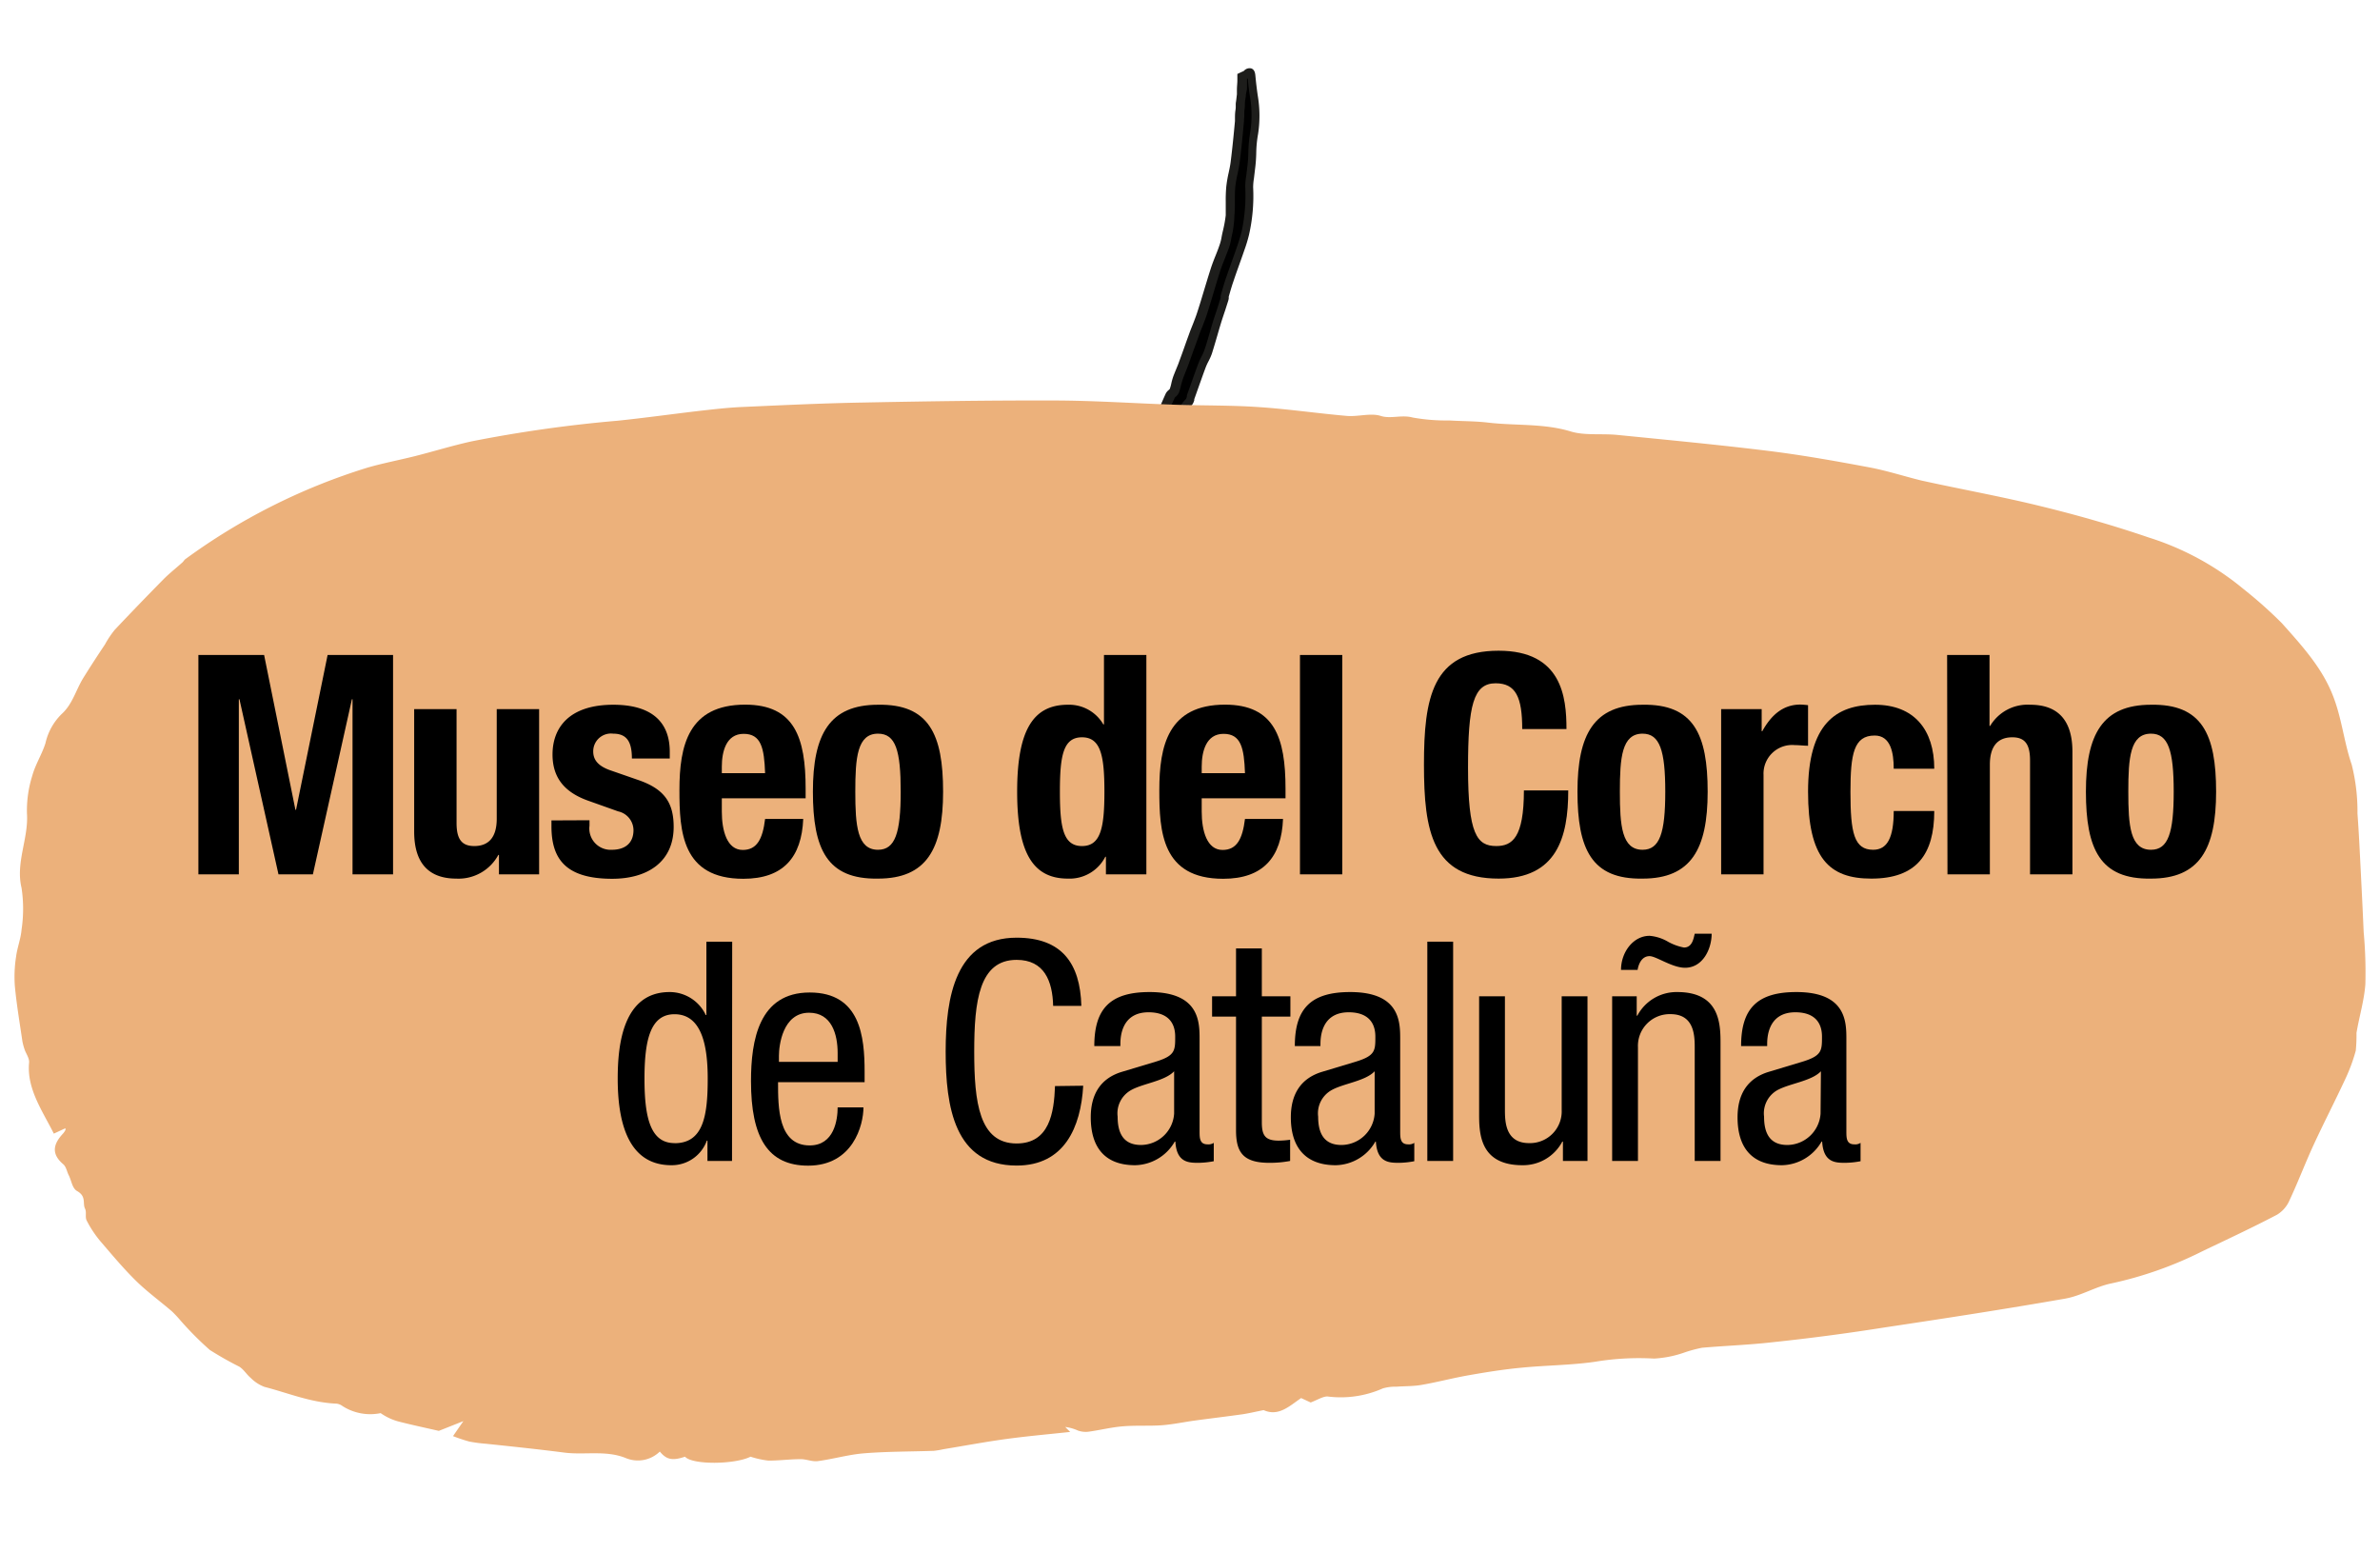
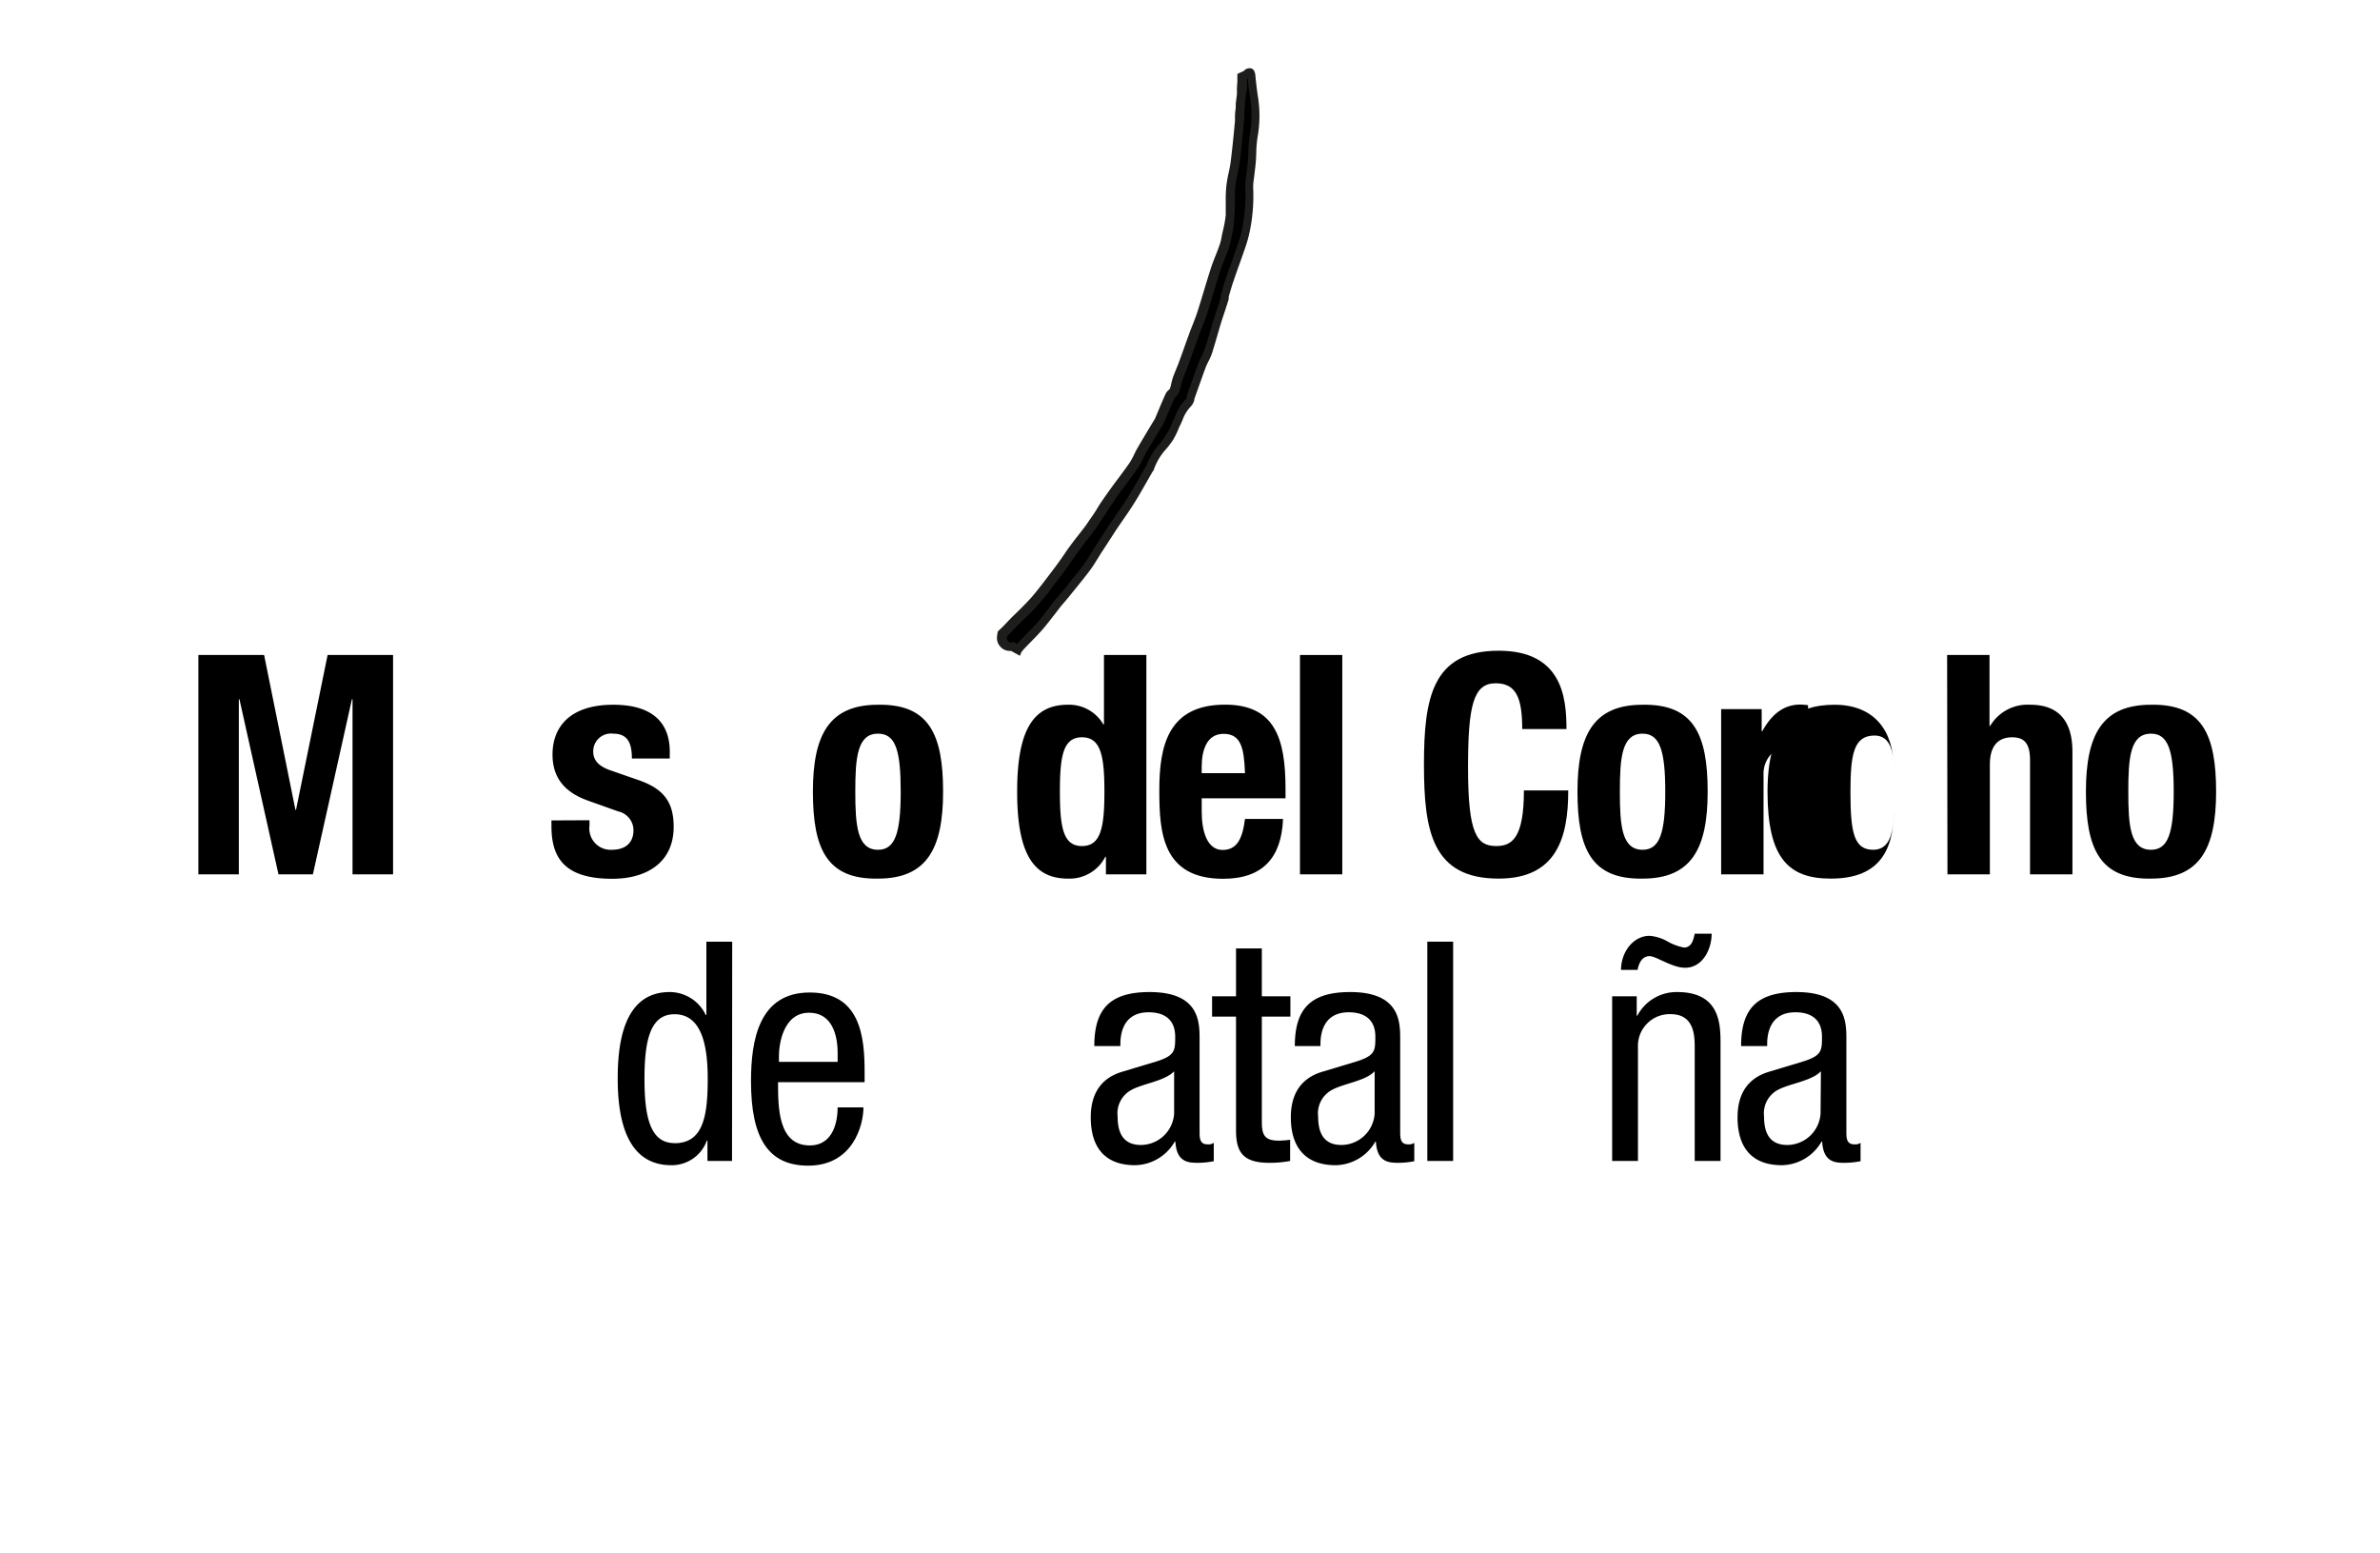
<svg xmlns="http://www.w3.org/2000/svg" width="268.36" height="175.03" viewBox="0 0 268.36 175.03">
  <defs>
    <style>.e909fc13-48ca-449f-b2ee-ac9da09710ba{isolation:isolate;}.a2b85723-9af3-4ebf-a6b4-9d00337e813f{fill:#1d1d1b;}.aecbce35-c8f6-42cb-bd97-e1e6b27b3c80{fill:#ecb17b;mix-blend-mode:multiply;}</style>
  </defs>
  <g class="e909fc13-48ca-449f-b2ee-ac9da09710ba">
    <g id="bf442d50-5fb4-4af1-a834-03b7857beaac" data-name="Capa 1">
      <path d="M113,71.45l.18-.18c.43-.42.84-.87,1.27-1.3.76-.77,1.58-1.49,2.28-2.31.88-1,1.68-2.12,2.5-3.19.39-.51.76-1,1.13-1.56s.78-1.14,1.2-1.69,1.07-1.35,1.56-2.06c.76-1.1,1.45-2.23,2.22-3.32s1.67-2.24,2.46-3.38c.38-.56.63-1.21,1-1.8.63-1.08,1.28-2.14,1.92-3.22a5.15,5.15,0,0,0,.23-.54c.33-.77.65-1.55,1-2.32.09-.2.38-.34.46-.54.16-.43.21-.88.36-1.32.21-.6.48-1.19.7-1.79.43-1.16.84-2.33,1.26-3.49.26-.71.57-1.4.8-2.11.52-1.63,1-3.28,1.52-4.92.29-.9.68-1.79,1-2.69a6.24,6.24,0,0,0,.22-.85c.16-.85.41-1.72.49-2.57.09-1.08,0-2.14.1-3.22s.38-1.88.5-2.83c.2-1.58.34-3.16.49-4.74.06-.67.06-1.33.11-2a10.19,10.19,0,0,1,.15-1.09c0-.12.07-.25.08-.36l0-1.42a2.42,2.42,0,0,0,.59-.31c.33-.29.42-.19.45.2.08.84.18,1.67.31,2.5a12.85,12.85,0,0,1,0,4,14.59,14.59,0,0,0-.2,2.17,20.34,20.34,0,0,1-.19,2.32,12.41,12.41,0,0,0-.16,1.59,19.44,19.44,0,0,1-.45,5.24c-.14.55-.31,1.1-.5,1.65-.41,1.18-.84,2.35-1.25,3.54-.2.58-.36,1.17-.53,1.75-.05.17-.07.35-.12.52-.28.83-.57,1.66-.83,2.5-.34,1.09-.63,2.2-1,3.29-.17.52-.49,1-.69,1.51-.45,1.21-.86,2.42-1.3,3.63a1.75,1.75,0,0,1-.3.63,6.53,6.53,0,0,0-1.32,2.27,12.19,12.19,0,0,1-.82,1.66c-.74,1.12-1.79,2.06-2.15,3.39,0,.06-.09.11-.13.17-.66,1.14-1.28,2.3-2,3.42s-1.35,2-2,3-1.2,1.83-1.8,2.75c-.41.64-.79,1.31-1.24,1.92-.6.82-1.27,1.6-1.9,2.4l-.58.71c-.28.34-.57.66-.85,1-.67.84-1.29,1.71-2,2.52s-1.43,1.49-2.14,2.25a2.47,2.47,0,0,0-.3.42l-.67-.39h0A1,1,0,0,1,113,71.75Z" />
      <path class="a2b85723-9af3-4ebf-a6b4-9d00337e813f" d="M115,73.93l-1-.55a1.44,1.44,0,0,1-1.13-.4,1.46,1.46,0,0,1-.44-1.3l.07-.48.3-.29c.26-.24.51-.5.75-.76l.51-.53.76-.74c.51-.5,1-1,1.5-1.55.66-.77,1.29-1.6,1.9-2.4l.58-.77c.31-.4.6-.81.9-1.23l.68-1,.74-1,.66-.84c.31-.4.62-.79.9-1.21s.71-1,1.05-1.58.77-1.17,1.17-1.74.77-1.07,1.17-1.6.87-1.17,1.29-1.77a8.59,8.59,0,0,0,.54-1c.13-.26.26-.52.41-.77.36-.63.74-1.25,1.11-1.88l.81-1.34c.05-.09.08-.19.12-.28l.34-.81c.24-.58.49-1.16.75-1.73a1.24,1.24,0,0,1,.35-.42l.11-.11a4.89,4.89,0,0,0,.17-.61c.05-.23.11-.45.18-.67s.26-.68.39-1,.22-.52.31-.79c.23-.62.46-1.25.68-1.88s.39-1.07.58-1.61l.33-.83c.16-.42.33-.84.46-1.26.25-.76.48-1.53.71-2.29s.53-1.76.81-2.63c.17-.53.38-1.06.59-1.58s.29-.75.42-1.13a5.46,5.46,0,0,0,.2-.77c.05-.3.12-.6.19-.9a14.36,14.36,0,0,0,.29-1.63c0-.5,0-1,0-1.52a16.38,16.38,0,0,1,.06-1.7,14.09,14.09,0,0,1,.27-1.58c.09-.42.18-.84.23-1.26.19-1.52.34-3.06.48-4.56v-.17c0-.36,0-.73.06-1.09s0-.6.05-.89.07-.57.11-.86l0-.28c0-.07,0-.14,0-.21,0-.42.05-.75.05-1.07l0-.74.27-.13.26-.12a1.1,1.1,0,0,0,.22-.11.83.83,0,0,1,.84-.26c.38.15.42.6.44.78.08.86.18,1.69.3,2.47a13.56,13.56,0,0,1,0,4.17,13,13,0,0,0-.2,2.09,16.45,16.45,0,0,1-.14,1.87l-.06.5-.06.51a6.22,6.22,0,0,0-.09,1,19.81,19.81,0,0,1-.47,5.38,16.56,16.56,0,0,1-.51,1.68c-.2.59-.41,1.17-.62,1.76s-.42,1.18-.62,1.78c-.16.45-.29.9-.42,1.35l-.11.38a1.94,1.94,0,0,0,0,.2,2,2,0,0,1-.08.33l-.32,1c-.17.51-.34,1-.5,1.53s-.27.91-.4,1.36c-.19.65-.38,1.3-.6,2a6.35,6.35,0,0,1-.39.88,6.28,6.28,0,0,0-.3.65c-.28.74-.54,1.49-.81,2.24l-.49,1.38,0,.11a1.6,1.6,0,0,1-.4.71,4.38,4.38,0,0,0-.93,1.54c-.09.2-.17.4-.27.59s-.16.35-.23.52a8,8,0,0,1-.62,1.2c-.24.35-.5.69-.77,1a6.56,6.56,0,0,0-1.32,2.21.79.79,0,0,1-.18.31l-.61,1.07c-.45.79-.89,1.57-1.37,2.34s-.82,1.26-1.25,1.88l-.77,1.12-1.37,2.11-.42.64-.39.63c-.28.45-.55.89-.87,1.32s-.89,1.15-1.35,1.72l-.56.69c-.2.24-.39.49-.59.72l-.32.39c-.18.2-.35.4-.52.61l-.67.87c-.44.56-.87,1.13-1.34,1.67s-.84.9-1.27,1.35c-.3.3-.59.6-.88.91a2.52,2.52,0,0,0-.24.33Zm-.74-1.59.42.26.09-.1c.29-.32.59-.63.89-.94s.84-.85,1.24-1.3.87-1.07,1.3-1.62c.22-.3.45-.59.68-.89l.54-.64.31-.37c.2-.23.39-.46.58-.7l.56-.71c.46-.55.91-1.1,1.33-1.68A14.94,14.94,0,0,0,123,62.4l.4-.64.42-.64c.45-.71.91-1.42,1.38-2.12l.77-1.14c.42-.61.84-1.21,1.23-1.84s.91-1.53,1.35-2.3c.2-.37.41-.73.62-1.1l.1-.13A7.42,7.42,0,0,1,130.78,50c.25-.32.5-.63.72-1a6.34,6.34,0,0,0,.53-1c.08-.19.16-.37.25-.56s.17-.36.25-.55A5,5,0,0,1,133.71,45a1.09,1.09,0,0,0,.12-.3l0-.13.49-1.38c.27-.75.53-1.51.82-2.26a8.11,8.11,0,0,1,.34-.74,5.4,5.4,0,0,0,.33-.74c.22-.64.4-1.28.59-1.92.13-.46.26-.92.4-1.37s.34-1,.51-1.55l.32-1a1.6,1.6,0,0,0,0-.21,2.46,2.46,0,0,1,.07-.29l.11-.38c.13-.47.27-.93.43-1.4l.63-1.79c.21-.58.42-1.16.62-1.75s.35-1.09.49-1.6a19.19,19.19,0,0,0,.43-5.11,6.56,6.56,0,0,1,.1-1.18l.06-.48.06-.51a15.36,15.36,0,0,0,.13-1.75,14.67,14.67,0,0,1,.21-2.24,12.49,12.49,0,0,0,0-3.86q-.17-1-.27-2.19l-.09,0v.12c0,.33,0,.66,0,1a2.29,2.29,0,0,1-.06.32l-.07.38c0,.26-.08.51-.1.77s0,.57-.05.86,0,.76-.06,1.14l0,.17c-.14,1.51-.28,3.06-.48,4.6-.05.44-.15.89-.24,1.34a13.8,13.8,0,0,0-.26,1.47c-.05.53-.05,1.05-.05,1.61s0,1.06-.05,1.6A13,13,0,0,1,139,26.1c-.06.29-.13.58-.18.86a6.29,6.29,0,0,1-.23.93c-.14.38-.29.77-.44,1.15s-.4,1-.57,1.52c-.28.87-.54,1.74-.8,2.62s-.47,1.54-.71,2.31c-.15.44-.32.88-.49,1.32-.11.27-.22.53-.32.8-.19.54-.38,1.07-.58,1.61s-.45,1.26-.68,1.89c-.1.27-.21.54-.32.82s-.26.64-.37,1-.11.38-.16.57a5.44,5.44,0,0,1-.22.76,1.25,1.25,0,0,1-.36.47.56.56,0,0,0-.11.11c-.26.56-.5,1.12-.74,1.69l-.33.77a2.44,2.44,0,0,1-.19.44l-.81,1.35c-.37.62-.75,1.24-1.11,1.86-.13.23-.25.48-.37.72a8.18,8.18,0,0,1-.62,1.11c-.42.61-.87,1.21-1.31,1.81s-.78,1-1.15,1.57-.77,1.14-1.15,1.72-.7,1.07-1.07,1.61-.62.83-.94,1.24-.43.55-.63.83-.49.68-.73,1l-.69,1c-.3.42-.6.85-.92,1.26l-.58.76c-.61.82-1.25,1.66-1.93,2.45-.49.57-1,1.1-1.56,1.61l-.75.73-.5.52c-.25.27-.51.53-.77.79l-.06.06,0,.13a.52.52,0,0,0,.14.44.48.48,0,0,0,.46.11Z" />
-       <path class="aecbce35-c8f6-42cb-bd97-e1e6b27b3c80" d="M7.38,127.19l-1.31.61c-1.28-2.56-3.07-5.06-2.79-8,.05-.47-.33-1-.49-1.44a6.52,6.52,0,0,1-.27-1c-.3-2.08-.66-4.16-.85-6.25a14.64,14.64,0,0,1,.15-3.3c.13-1,.53-2,.61-3a15.82,15.82,0,0,0,0-4.71c-.69-2.86.8-5.57.61-8.38a13.05,13.05,0,0,1,.6-4.27C4,86.15,4.75,85,5.13,83.77A6.6,6.6,0,0,1,7,80.45c1.19-1.1,1.57-2.69,2.38-4s1.61-2.53,2.45-3.79A10.93,10.93,0,0,1,12.94,71q2.7-2.86,5.49-5.69c.65-.66,1.42-1.26,2.13-1.9.14-.12.21-.29.36-.39a69.42,69.42,0,0,1,20.51-10.3c1.77-.51,3.62-.86,5.41-1.31,2.13-.54,4.22-1.19,6.37-1.66a152.11,152.11,0,0,1,16.43-2.32c3.09-.32,6.15-.75,9.23-1.11,1.6-.18,3.22-.37,4.84-.44,4.52-.2,9.05-.42,13.58-.5,7.14-.14,14.29-.25,21.43-.23,4.62,0,9.24.33,13.87.48,3.1.1,6.22.05,9.3.26,3.35.22,6.66.71,10,1,1.25.1,2.69-.36,3.8,0s2.37-.16,3.6.18a21.27,21.27,0,0,0,4.13.33c1.45.09,2.92.07,4.35.24,3.1.37,6.29.07,9.34,1,1.56.48,3.49.22,5.24.39,5.71.57,11.43,1.11,17.11,1.81,3.79.47,7.54,1.14,11.27,1.84,2,.37,3.92,1,5.91,1.49,4.53,1,9.13,1.82,13.61,2.93,4.09,1,8.13,2.16,12.05,3.5A31.55,31.55,0,0,1,253,66.43a49.62,49.62,0,0,1,4.29,3.82c2.17,2.43,4.33,4.8,5.58,7.73,1.17,2.72,1.37,5.51,2.3,8.22a21.56,21.56,0,0,1,.65,5.5c.16,2.16.26,4.33.37,6.49s.23,4.6.33,6.9a49.79,49.79,0,0,1,.19,5.85c-.13,1.84-.69,3.66-1,5.5a18.7,18.7,0,0,1-.08,2,19.53,19.53,0,0,1-1.19,3.22c-1.16,2.49-2.43,4.95-3.58,7.44-.95,2.06-1.74,4.17-2.71,6.23a3.51,3.51,0,0,1-1.4,1.61c-2.76,1.45-5.62,2.78-8.46,4.14a42.83,42.83,0,0,1-10.15,3.59c-1.83.36-3.43,1.4-5.27,1.73-6.76,1.18-13.56,2.23-20.37,3.25q-6.3,1-12.67,1.67c-2.62.3-5.28.39-7.92.62a15.8,15.8,0,0,0-1.85.49,12.42,12.42,0,0,1-3.55.73,30.23,30.23,0,0,0-6.73.37c-2.71.38-5.51.39-8.25.66-2,.19-3.93.5-5.87.84s-3.58.79-5.39,1.1c-.91.16-1.87.13-2.8.2a5,5,0,0,0-1.54.19,11.71,11.71,0,0,1-6.26.91c-.51,0-1.11.38-1.88.68l-1.08-.5c-1.34.92-2.55,2.11-4.23,1.36-1,.2-1.7.37-2.39.47-1.77.25-3.55.46-5.31.7-1.28.17-2.54.45-3.82.54s-2.86,0-4.27.11-2.64.44-4,.62a2.7,2.7,0,0,1-1.13-.13,5,5,0,0,0-1.45-.41l.56.56c-2.43.26-4.81.47-7.17.79s-4.75.77-7.13,1.16a10,10,0,0,1-1.07.18c-2.63.09-5.26.07-7.87.28-1.76.14-3.47.65-5.23.88-.61.08-1.29-.23-1.94-.22-1.21,0-2.42.17-3.63.16a10,10,0,0,1-2-.44c-1.77.89-6.57.94-7.39,0-1.42.48-2.09.34-2.84-.58a3.54,3.54,0,0,1-3.85.73c-2.23-.9-4.62-.32-6.91-.61-2.95-.38-5.91-.69-8.87-1a16.19,16.19,0,0,1-1.87-.25,18.5,18.5,0,0,1-1.82-.61l1.17-1.69-2.77,1.1c-1.44-.33-3-.66-4.56-1.06a6.43,6.43,0,0,1-2-.94,5.82,5.82,0,0,1-4.29-.79,1.41,1.41,0,0,0-.69-.28c-2.91-.12-5.44-1.2-8.12-1.89a4.28,4.28,0,0,1-1.54-1c-.48-.4-.77-.94-1.3-1.28a37.71,37.71,0,0,1-3.32-1.88,36.14,36.14,0,0,1-3.27-3.28,14.11,14.11,0,0,0-1-1.07c-1.36-1.17-2.85-2.25-4.09-3.48-1.44-1.42-2.7-2.94-4-4.45a12.54,12.54,0,0,1-1.52-2.3c-.21-.39,0-.92-.18-1.32-.32-.63.17-1.39-.88-2-.6-.32-.65-1.22-1-1.86-.19-.4-.26-.9-.6-1.19-1.41-1.2-1.07-2.32,0-3.46a2,2,0,0,0,.26-.39Z" />
      <path d="M22.37,73.84h7.41l3.53,17.45h.07l3.56-17.45h7.38V98.57H39.75V78.83h-.07l-4.4,19.74H31.4L27,78.83h-.07V98.57H22.37Z" />
-       <path d="M56.26,96.38h-.07a5.1,5.1,0,0,1-4.74,2.67c-3,0-4.75-1.63-4.75-5.3V79.94h4.78V92.78c0,1.87.62,2.6,2,2.6,1.63,0,2.53-1,2.53-3.08V79.94h4.78V98.57H56.26Z" />
      <path d="M66.47,92.47v.62A2.4,2.4,0,0,0,69,95.8c1.46,0,2.43-.73,2.43-2.22a2.19,2.19,0,0,0-1.73-2.11L66.3,90.26c-2.63-.94-4-2.57-4-5.2,0-3.08,1.94-5.61,6.85-5.61,4.33,0,6.37,1.94,6.37,5.3v.76H71.25c0-1.87-.56-2.8-2.11-2.8a2,2,0,0,0-2.25,2c0,.9.48,1.66,2.07,2.18l2.88,1c3,1,4.12,2.52,4.12,5.33,0,3.91-2.91,5.85-6.93,5.85-5.36,0-6.85-2.35-6.85-5.92v-.66Z" />
-       <path d="M81.39,90v1.49c0,2.18.59,4.33,2.36,4.33,1.59,0,2.25-1.22,2.52-3.5h4.3c-.18,4.33-2.25,6.75-6.76,6.75-6.92,0-7.2-5.33-7.2-10,0-5,1-9.63,7.41-9.63,5.58,0,6.82,3.74,6.82,9.46V90Zm4.88-2.84c-.1-2.84-.45-4.43-2.42-4.43s-2.46,2-2.46,3.7v.73Z" />
      <path d="M99,79.45c5.75-.1,7.34,3.33,7.34,9.8s-1.87,9.8-7.34,9.8c-5.75.1-7.34-3.32-7.34-9.8S93.54,79.45,99,79.45ZM99,95.8c1.94,0,2.56-1.91,2.56-6.55S101,82.71,99,82.71c-2.35,0-2.56,2.73-2.56,6.54S96.66,95.8,99,95.8Z" />
      <path d="M124.7,96.59h-.07a4.52,4.52,0,0,1-4.22,2.46c-3.92,0-5.72-2.87-5.72-9.8s1.8-9.8,5.72-9.8a4.46,4.46,0,0,1,4,2.22h.07V73.84h4.78V98.57H124.7ZM122,95.38c2.12,0,2.53-2.08,2.53-6.13s-.41-6.13-2.53-6.13-2.49,2.08-2.49,6.13S119.89,95.38,122,95.38Z" />
      <path d="M135.5,90v1.49c0,2.18.59,4.33,2.35,4.33,1.6,0,2.25-1.22,2.53-3.5h4.29c-.17,4.33-2.25,6.75-6.75,6.75-6.92,0-7.2-5.33-7.2-10,0-5,1-9.63,7.41-9.63,5.57,0,6.82,3.74,6.82,9.46V90Zm4.88-2.84c-.1-2.84-.45-4.43-2.42-4.43s-2.46,2-2.46,3.7v.73Z" />
      <path d="M146.58,73.84h4.77V98.57h-4.77Z" />
      <path d="M171.64,82.19c0-3.6-.73-5.16-3-5.16-2.52,0-3.11,2.53-3.11,9.52,0,7.48,1,8.83,3.18,8.83,1.8,0,3.12-.94,3.12-6.27h5c0,5.33-1.31,9.94-7.85,9.94-7.48,0-8.42-5.33-8.42-12.85s.94-12.84,8.42-12.84c7.13,0,7.65,5.23,7.65,8.83Z" />
      <path d="M185.21,79.45c5.75-.1,7.34,3.33,7.34,9.8s-1.87,9.8-7.34,9.8c-5.75.1-7.34-3.32-7.34-9.8S179.74,79.45,185.21,79.45Zm0,16.35c1.94,0,2.56-1.91,2.56-6.55s-.62-6.54-2.56-6.54c-2.35,0-2.56,2.73-2.56,6.54S182.86,95.8,185.21,95.8Z" />
      <path d="M194.07,79.94h4.57v2.49h.07c1-1.8,2.32-3,4.3-3a8.54,8.54,0,0,1,.86.07v4.57c-.48,0-1-.07-1.49-.07a3.23,3.23,0,0,0-3.53,3.36V98.57h-4.78Z" />
-       <path d="M213.53,86.66c0-1.81-.35-3.74-2.15-3.74-2.35,0-2.73,2.07-2.73,6.37,0,4.6.41,6.51,2.56,6.51,1.59,0,2.32-1.36,2.32-4.37h4.57c0,4.89-2,7.62-7.1,7.62-4.78,0-7.13-2.32-7.13-9.8,0-7.65,3.15-9.8,7.55-9.8s6.68,2.81,6.68,7.21Z" />
+       <path d="M213.53,86.66c0-1.81-.35-3.74-2.15-3.74-2.35,0-2.73,2.07-2.73,6.37,0,4.6.41,6.51,2.56,6.51,1.59,0,2.32-1.36,2.32-4.37c0,4.89-2,7.62-7.1,7.62-4.78,0-7.13-2.32-7.13-9.8,0-7.65,3.15-9.8,7.55-9.8s6.68,2.81,6.68,7.21Z" />
      <path d="M219.55,73.84h4.78v8h.07a4.91,4.91,0,0,1,4.53-2.39c3,0,4.75,1.63,4.75,5.3V98.57H228.9V85.72c0-1.87-.62-2.6-2-2.6-1.63,0-2.53,1-2.53,3.08V98.57h-4.78Z" />
      <path d="M242.54,79.45c5.75-.1,7.34,3.33,7.34,9.8s-1.87,9.8-7.34,9.8c-5.75.1-7.34-3.32-7.34-9.8S237.07,79.45,242.54,79.45Zm0,16.35c1.94,0,2.56-1.91,2.56-6.55s-.62-6.54-2.56-6.54c-2.36,0-2.56,2.73-2.56,6.54S240.18,95.8,242.54,95.8Z" />
      <path d="M82.54,130.88H79.77v-2.29H79.7a4.2,4.2,0,0,1-4,2.77c-4.39,0-6.05-3.91-6.05-9.76,0-3.88.62-9.76,5.85-9.76a4.5,4.5,0,0,1,4.08,2.59h.07v-8.27h2.91Zm-6.48-2c3.23,0,3.74-3.05,3.74-7.27,0-3.6-.62-7.27-3.74-7.27-2.7,0-3.39,2.84-3.39,7.27S73.36,128.87,76.06,128.87Z" />
      <path d="M87.73,122c0,2.84,0,7.13,3.57,7.13,2.77,0,3.15-2.91,3.15-4.29h2.91c0,2-1.18,6.57-6.24,6.57-4.53,0-6.44-3.15-6.44-9.52,0-4.64.9-10,6.62-10s6.19,5,6.19,8.93V122Zm6.72-2.29v-1c0-2.08-.66-4.54-3.22-4.54-3,0-3.4,3.74-3.4,4.85v.69Z" />
-       <path d="M122.14,122.4c-.27,4.67-2.11,9-7.51,9-7,0-8-6.61-8-12.84s1.14-12.85,8-12.85c5.05,0,7.17,2.84,7.3,7.69h-3.18c-.07-2.8-1-5.19-4.12-5.19-4.22,0-4.78,4.64-4.78,10.35s.56,10.35,4.78,10.35c3.7,0,4.22-3.46,4.33-6.47Z" />
      <path d="M123.39,117.93c0-4.22,1.8-6.09,6.23-6.09,5.64,0,5.64,3.39,5.64,5.33v10.35c0,.76,0,1.49.9,1.49a1.1,1.1,0,0,0,.7-.17v2.07a9.8,9.8,0,0,1-1.7.18c-1.11,0-2.49,0-2.63-2.39h-.07a5.27,5.27,0,0,1-4.47,2.66c-3.46,0-5-2.07-5-5.4,0-2.59,1.1-4.39,3.49-5.12l3.92-1.18c2.11-.66,2.11-1.25,2.11-2.8,0-1.73-1-2.74-3-2.74-3.18,0-3.18,3-3.18,3.64v.17Zm9,2.84c-1.07,1.14-3.63,1.38-4.95,2.18a3,3,0,0,0-1.42,2.94c0,1.87.66,3.19,2.64,3.19a3.78,3.78,0,0,0,3.73-3.53Z" />
      <path d="M139.37,106.92h2.91v5.4h3.22v2.29h-3.22v11.91c0,1.49.38,2.07,1.91,2.07a10,10,0,0,0,1.28-.1v2.39a12.21,12.21,0,0,1-2.36.21c-3,0-3.74-1.25-3.74-3.67V114.61h-2.7v-2.29h2.7Z" />
      <path d="M146,117.93c0-4.22,1.8-6.09,6.24-6.09,5.64,0,5.64,3.39,5.64,5.33v10.35c0,.76,0,1.49.9,1.49a1.07,1.07,0,0,0,.69-.17v2.07a9.78,9.78,0,0,1-1.69.18c-1.11,0-2.5,0-2.64-2.39h-.06a5.27,5.27,0,0,1-4.47,2.66c-3.46,0-5.06-2.07-5.06-5.4,0-2.59,1.11-4.39,3.5-5.12l3.91-1.18c2.12-.66,2.12-1.25,2.12-2.8,0-1.73-1-2.74-3-2.74-3.19,0-3.19,3-3.19,3.64v.17Zm9,2.84c-1.07,1.14-3.63,1.38-4.95,2.18a3,3,0,0,0-1.42,2.94c0,1.87.66,3.19,2.63,3.19a3.78,3.78,0,0,0,3.74-3.53Z" />
      <path d="M160.94,106.16h2.91v24.72h-2.91Z" />
-       <path d="M179,130.88h-2.77V128.7h-.07a5,5,0,0,1-4.5,2.66c-4.88,0-4.88-3.7-4.88-5.88V112.32h2.91v12.81c0,1.42.1,3.74,2.73,3.74a3.58,3.58,0,0,0,3.67-3.74V112.32H179Z" />
      <path d="M181.78,112.32h2.77v2.18h.07a5,5,0,0,1,4.5-2.66c4.88,0,4.88,3.7,4.88,5.88v13.16h-2.91V118.07c0-1.42-.1-3.74-2.73-3.74a3.58,3.58,0,0,0-3.67,3.74v12.81h-2.91ZM193,105.26c0,1.73-1,3.84-3,3.84-1.46,0-3.26-1.31-4-1.31-.9,0-1.25.93-1.35,1.55h-1.87c0-2,1.38-3.84,3.22-3.84a4.9,4.9,0,0,1,2.07.66,6,6,0,0,0,1.81.66c.9,0,1.07-.94,1.21-1.56Z" />
      <path d="M196.32,117.93c0-4.22,1.8-6.09,6.23-6.09,5.64,0,5.64,3.39,5.64,5.33v10.35c0,.76,0,1.49.9,1.49a1.08,1.08,0,0,0,.7-.17v2.07a9.8,9.8,0,0,1-1.7.18c-1.11,0-2.49,0-2.63-2.39h-.07a5.27,5.27,0,0,1-4.47,2.66c-3.46,0-5-2.07-5-5.4,0-2.59,1.11-4.39,3.5-5.12l3.91-1.18c2.11-.66,2.11-1.25,2.11-2.8,0-1.73-1-2.74-3-2.74-3.18,0-3.18,3-3.18,3.64v.17Zm9,2.84c-1.08,1.14-3.64,1.38-5,2.18a3,3,0,0,0-1.41,2.94c0,1.87.65,3.19,2.63,3.19a3.79,3.79,0,0,0,3.74-3.53Z" />
    </g>
  </g>
</svg>